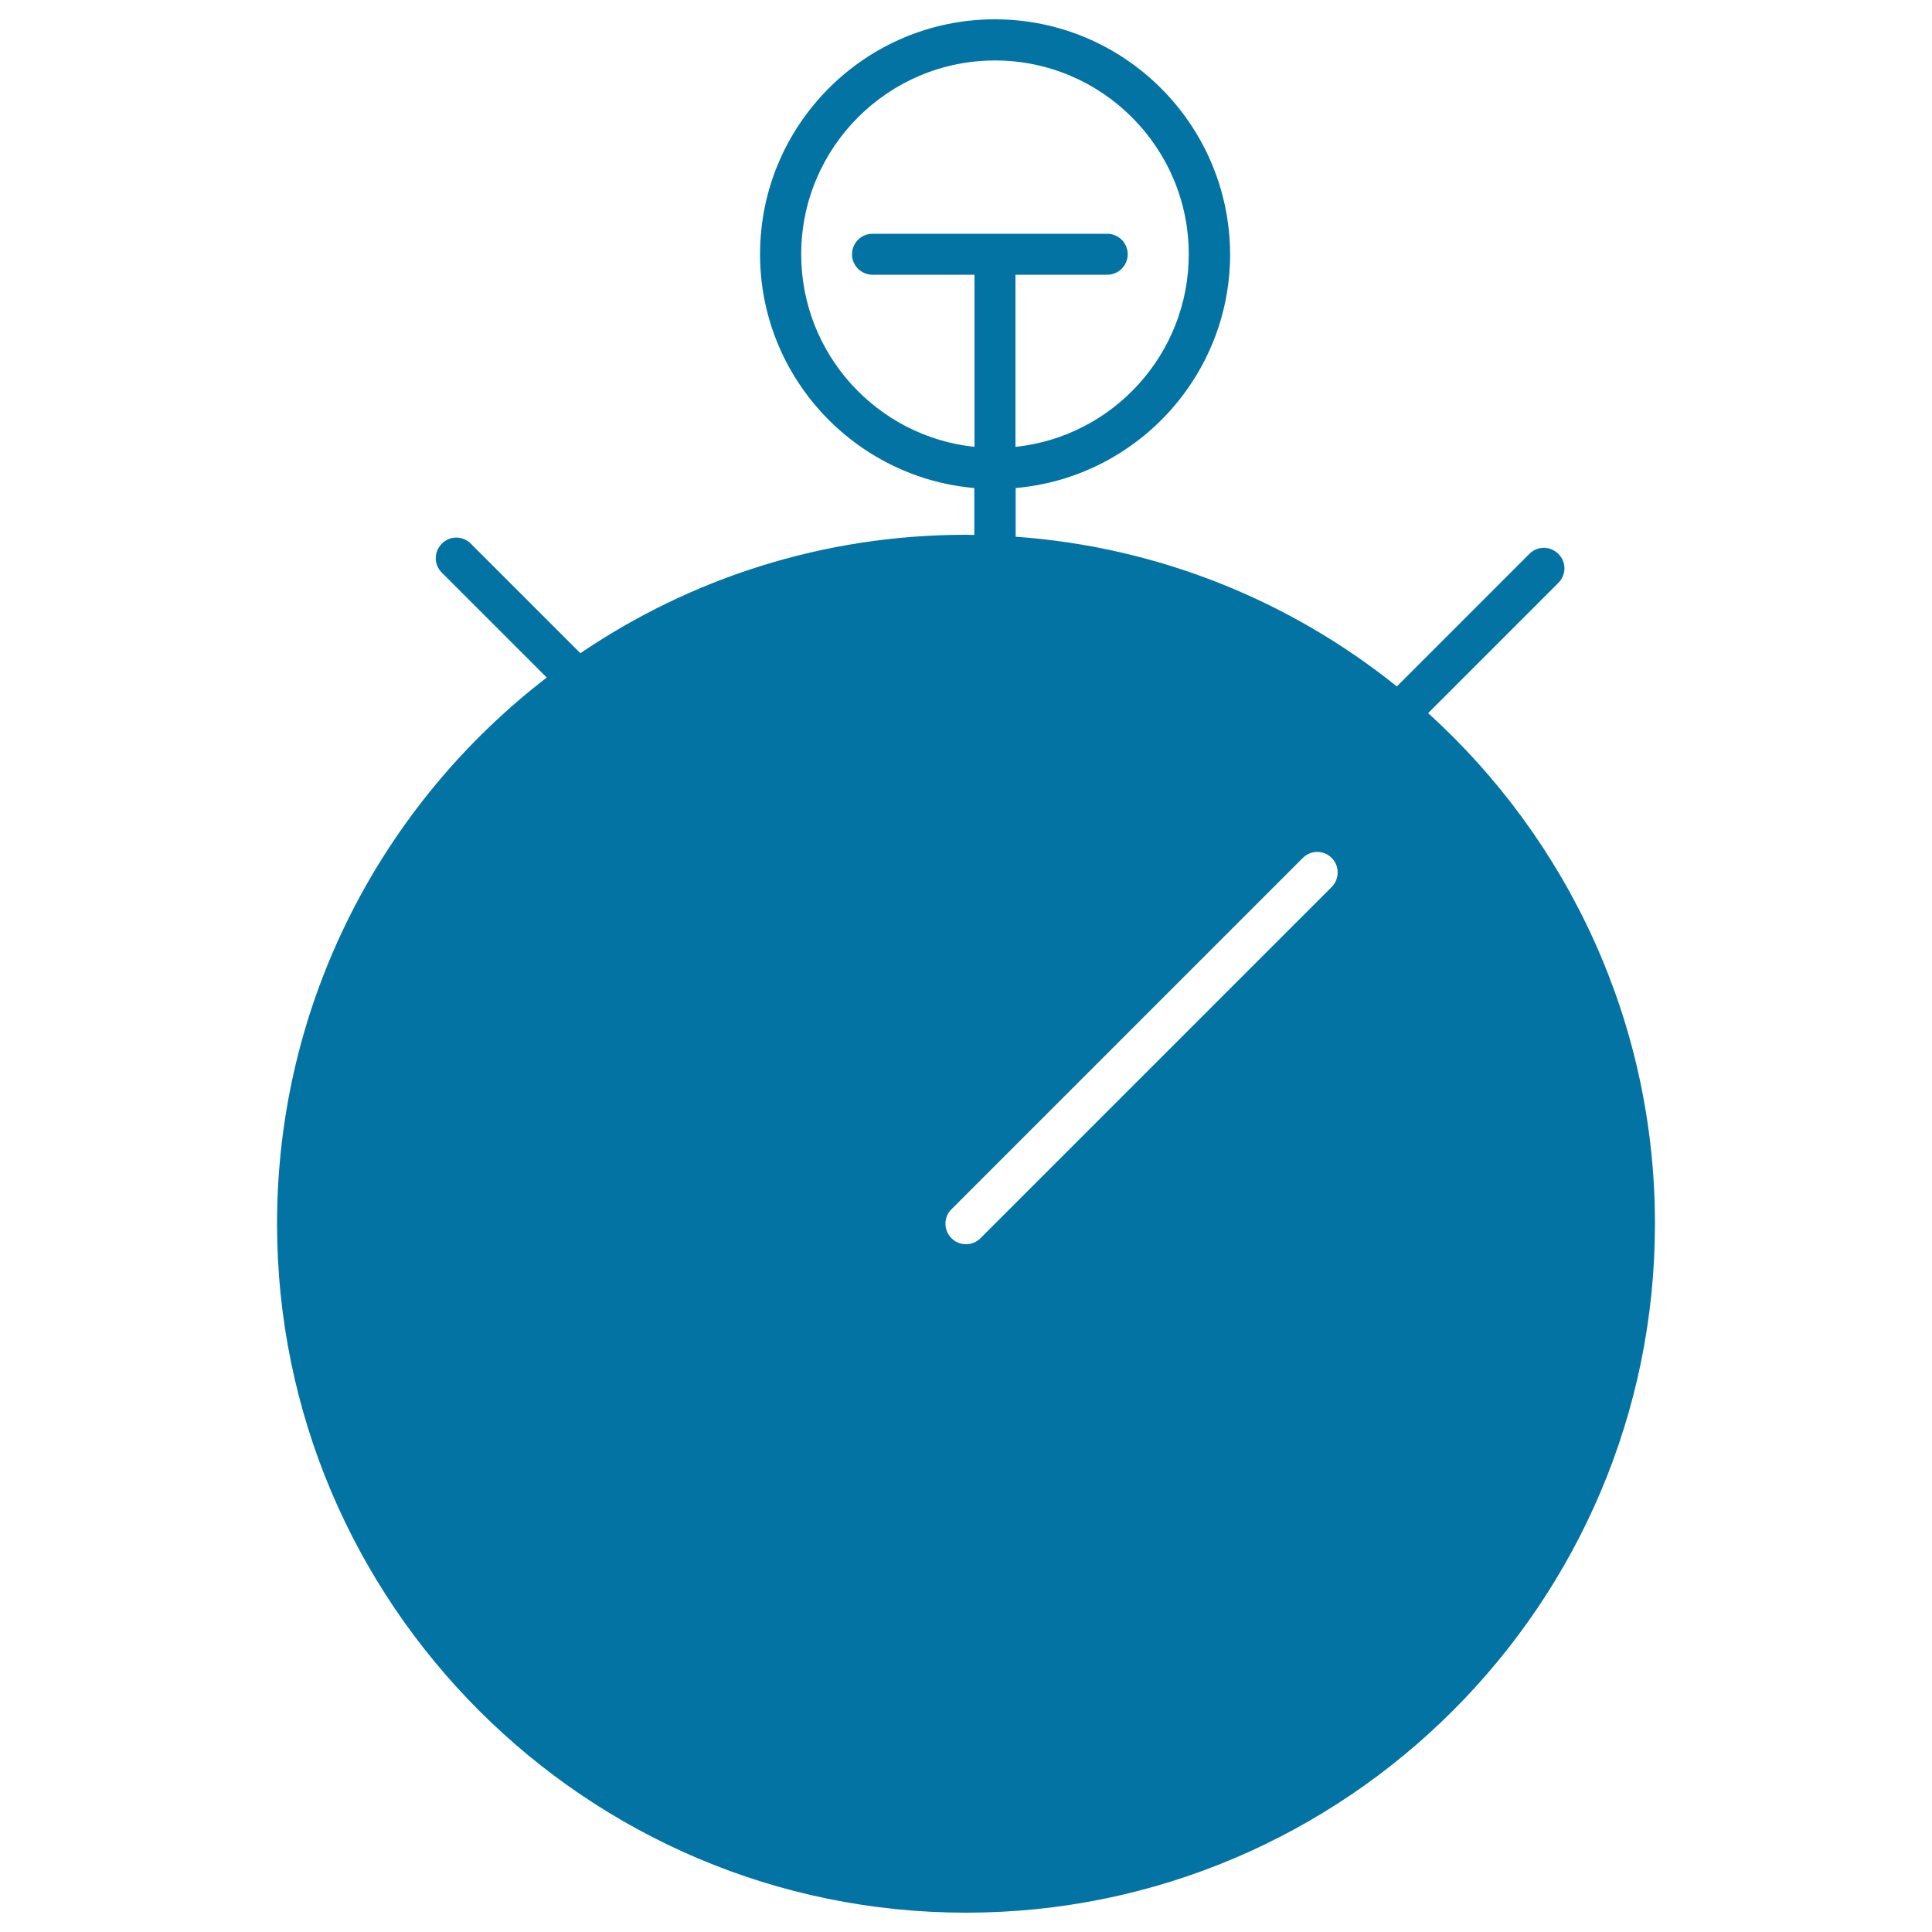
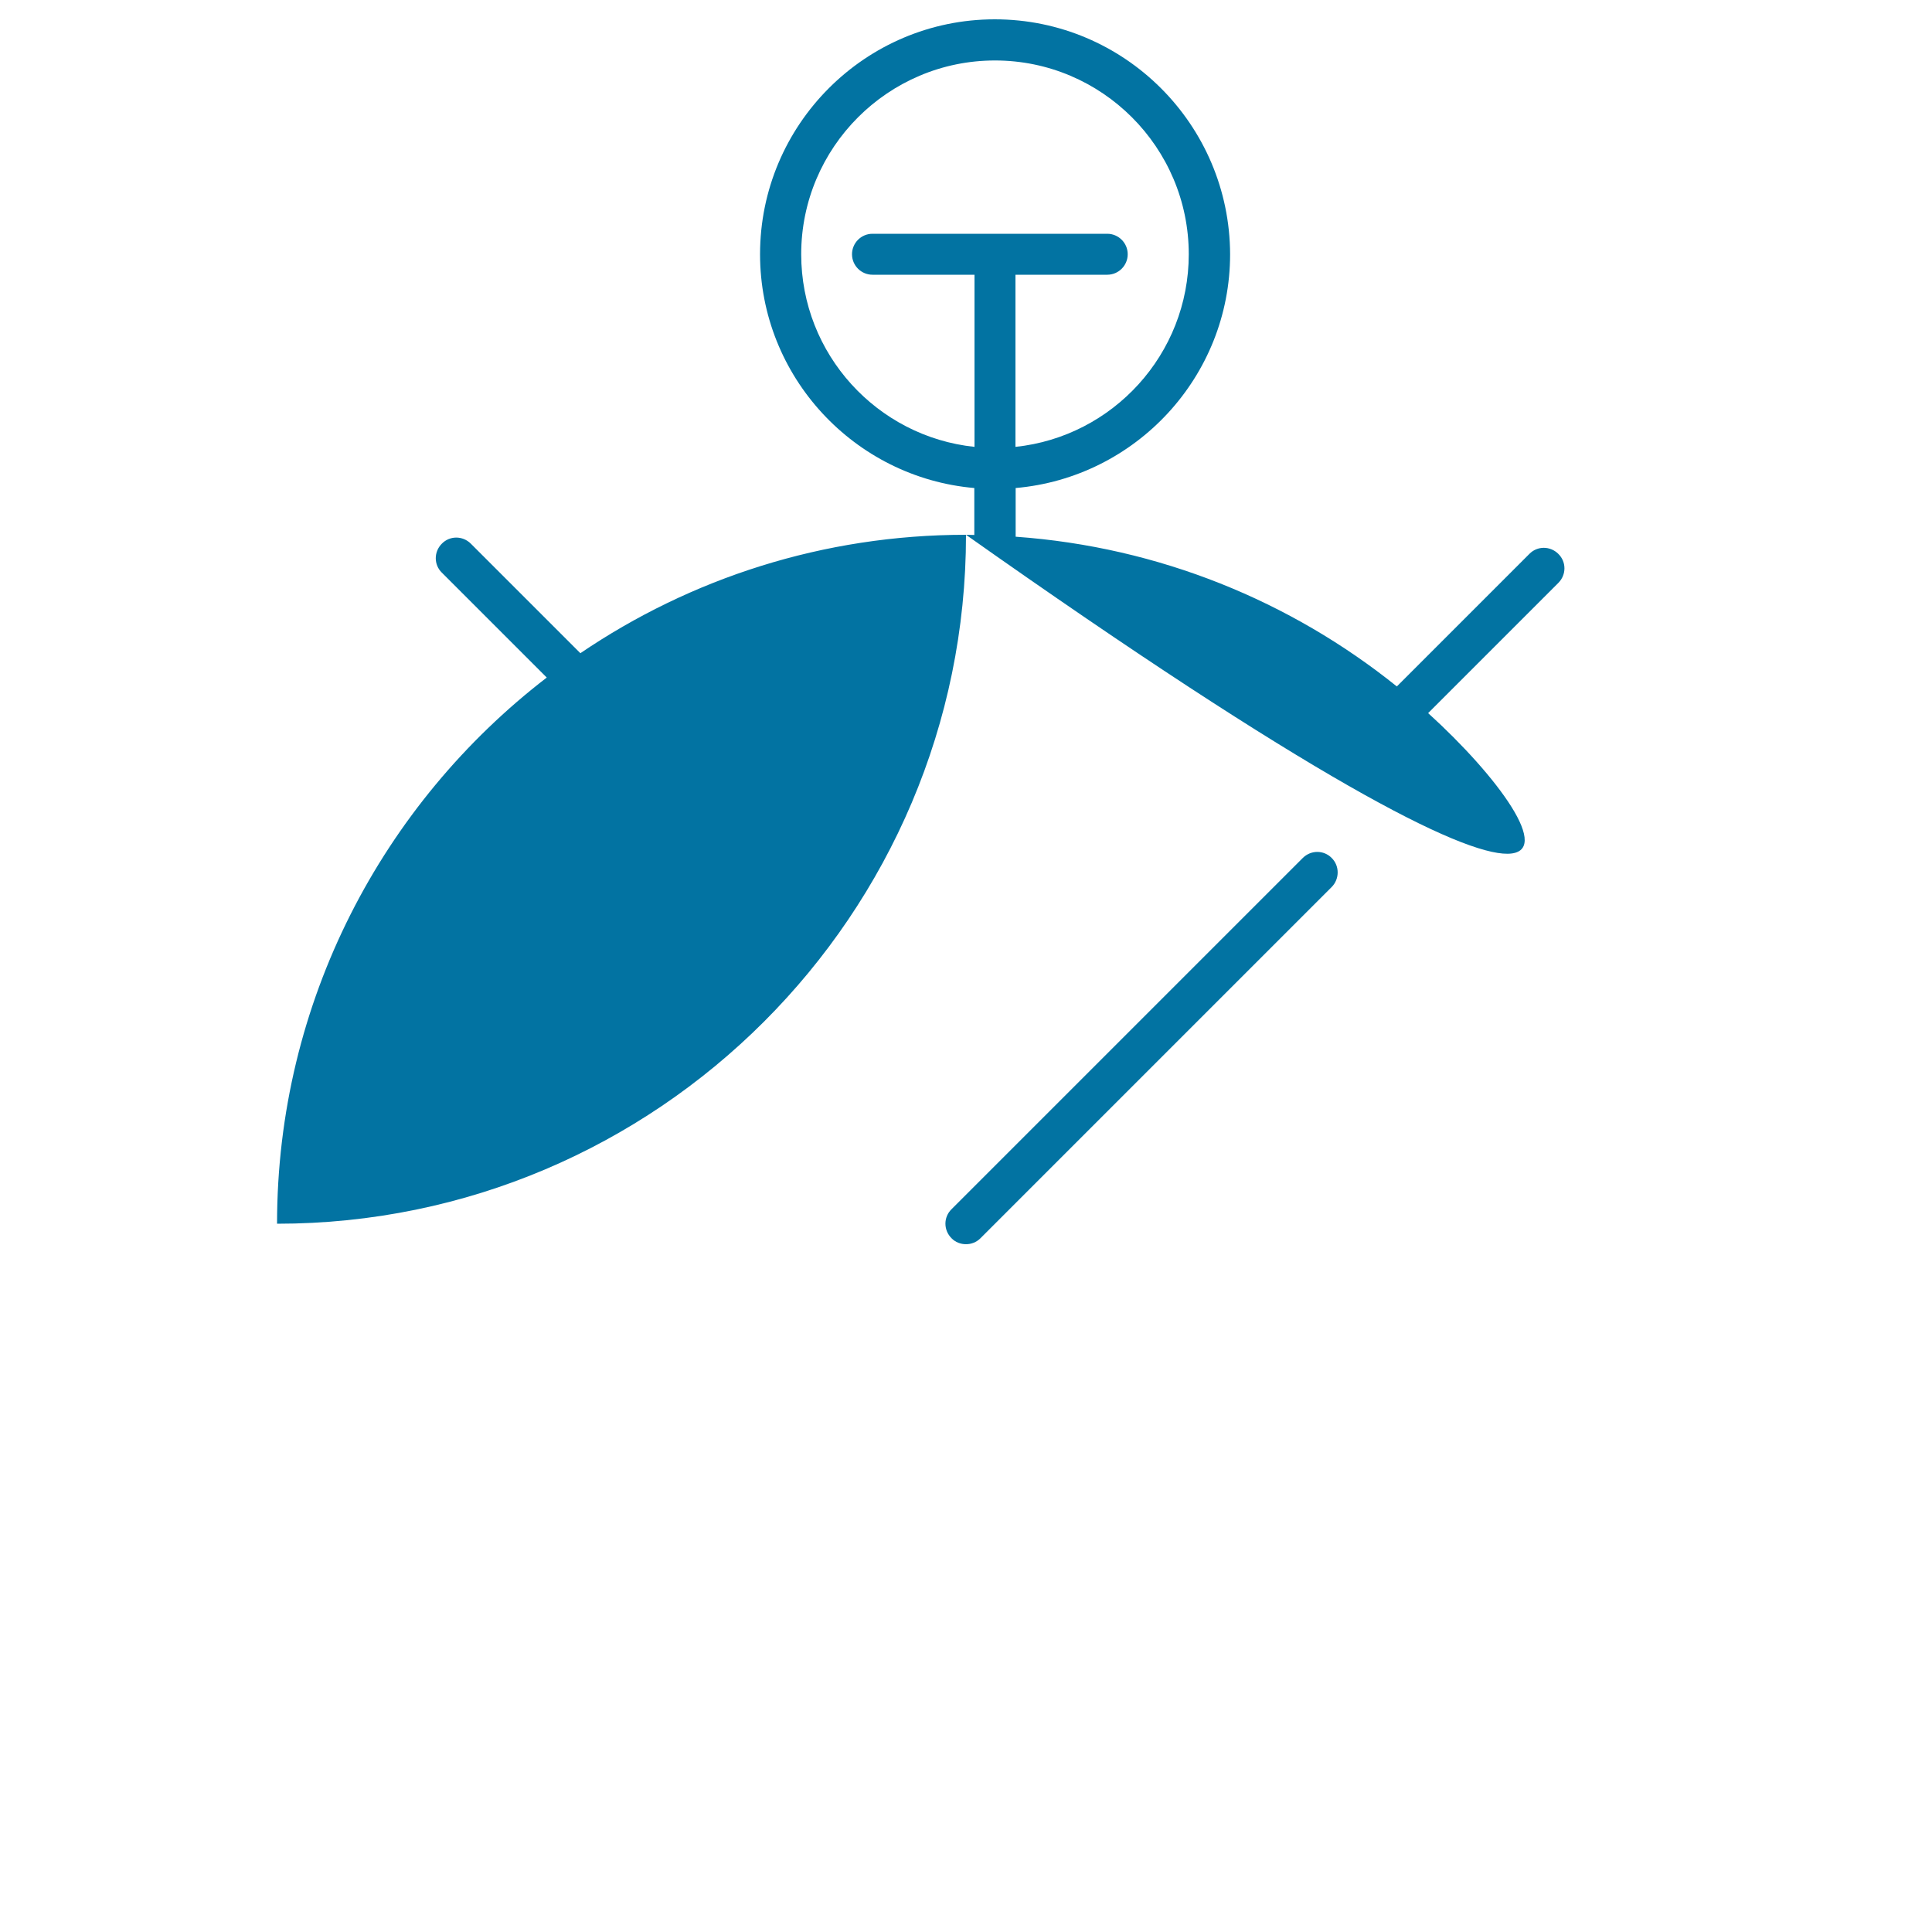
<svg xmlns="http://www.w3.org/2000/svg" viewBox="0 0 1000 1000" style="fill:#0273a2">
  <title>Timer Silhouette Variant SVG icon</title>
  <g>
    <g>
-       <path d="M739.2,369.1l67.4-67.4c4.2-4.2,4.2-10.9,0-15c-4.2-4.2-10.9-4.2-15,0l-68.6,68.6c-54.9-44.1-123-72.2-197.3-77.5v-25.2c62.1-5.4,111-57.6,111-121C636.5,64.5,582,10,514.9,10c-67,0-121.5,54.5-121.5,121.6c0,63.4,48.9,115.6,110.9,121v24.3c-1.5,0-2.9-0.1-4.3-0.1c-73.9,0-142.6,22.6-199.6,61.3l-56.7-56.7c-4.2-4.2-10.9-4.2-15,0c-4.2,4.2-4.2,10.9,0,15l54.3,54.3c-84.8,65.2-139.6,167.7-139.6,282.7C143.4,830,303.4,990,500,990c196.6,0,356.6-160,356.6-356.6C856.6,528.7,811.2,434.4,739.2,369.1z M414.7,131.6c0-55.3,45-100.3,100.3-100.3c55.3,0,100.3,45,100.3,100.3c0,51.7-39.3,94.4-89.7,99.7v-89.1h47.5c5.9,0,10.6-4.8,10.6-10.6c0-5.9-4.8-10.6-10.6-10.6H451.6c-5.9,0-10.6,4.8-10.6,10.6c0,5.9,4.8,10.6,10.6,10.6h52.8v89.1C454,226,414.7,183.3,414.7,131.6z M689.3,459.1L507.5,640.9c-2.1,2.1-4.8,3.1-7.5,3.1c-2.7,0-5.5-1-7.5-3.1c-4.2-4.2-4.2-10.9,0-15l181.8-181.8c4.2-4.2,10.9-4.2,15,0C693.4,448.2,693.4,454.9,689.3,459.1z" />
+       <path d="M739.2,369.1l67.4-67.4c4.2-4.2,4.2-10.9,0-15c-4.2-4.2-10.9-4.2-15,0l-68.6,68.6c-54.9-44.1-123-72.2-197.3-77.5v-25.2c62.1-5.4,111-57.6,111-121C636.5,64.5,582,10,514.9,10c-67,0-121.5,54.5-121.5,121.6c0,63.4,48.9,115.6,110.9,121v24.3c-1.5,0-2.9-0.1-4.3-0.1c-73.9,0-142.6,22.6-199.6,61.3l-56.7-56.7c-4.2-4.2-10.9-4.2-15,0c-4.2,4.2-4.2,10.9,0,15l54.3,54.3c-84.8,65.2-139.6,167.7-139.6,282.7c196.6,0,356.6-160,356.6-356.6C856.6,528.7,811.2,434.4,739.2,369.1z M414.7,131.6c0-55.3,45-100.3,100.3-100.3c55.3,0,100.3,45,100.3,100.3c0,51.7-39.3,94.4-89.7,99.7v-89.1h47.5c5.9,0,10.6-4.8,10.6-10.6c0-5.9-4.8-10.6-10.6-10.6H451.6c-5.9,0-10.6,4.8-10.6,10.6c0,5.9,4.8,10.6,10.6,10.6h52.8v89.1C454,226,414.7,183.3,414.7,131.6z M689.3,459.1L507.5,640.9c-2.1,2.1-4.8,3.1-7.5,3.1c-2.7,0-5.5-1-7.5-3.1c-4.2-4.2-4.2-10.9,0-15l181.8-181.8c4.2-4.2,10.9-4.2,15,0C693.4,448.2,693.4,454.9,689.3,459.1z" />
    </g>
  </g>
</svg>